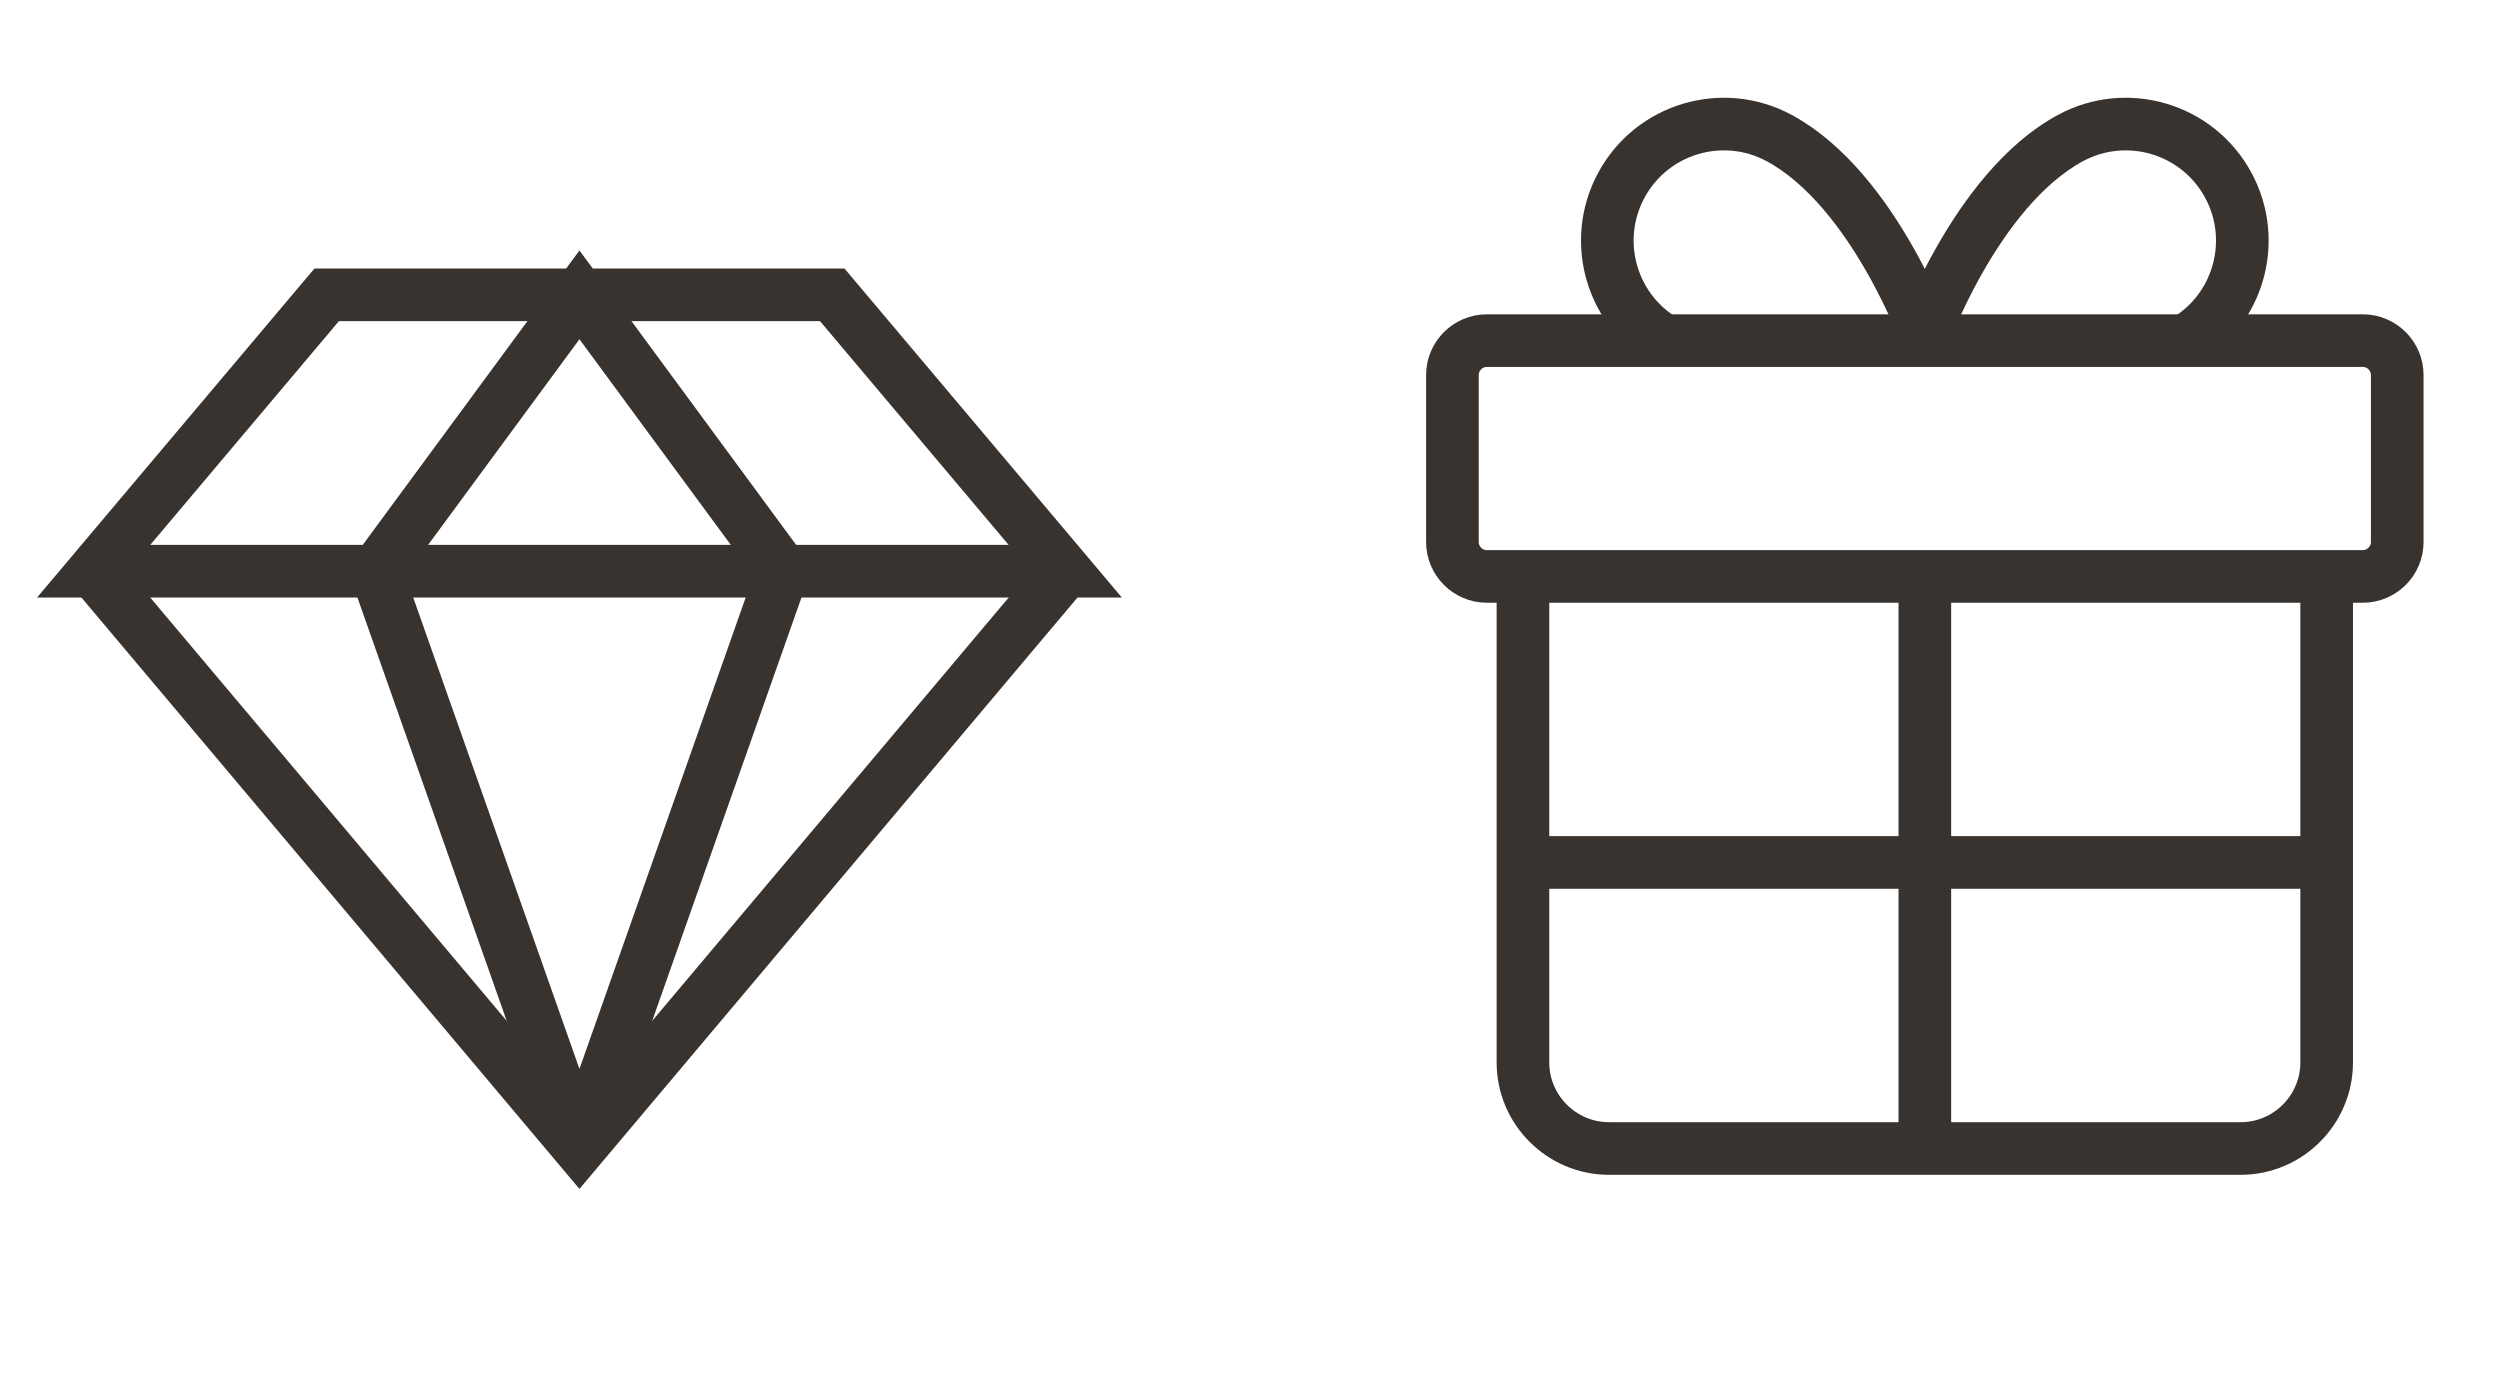
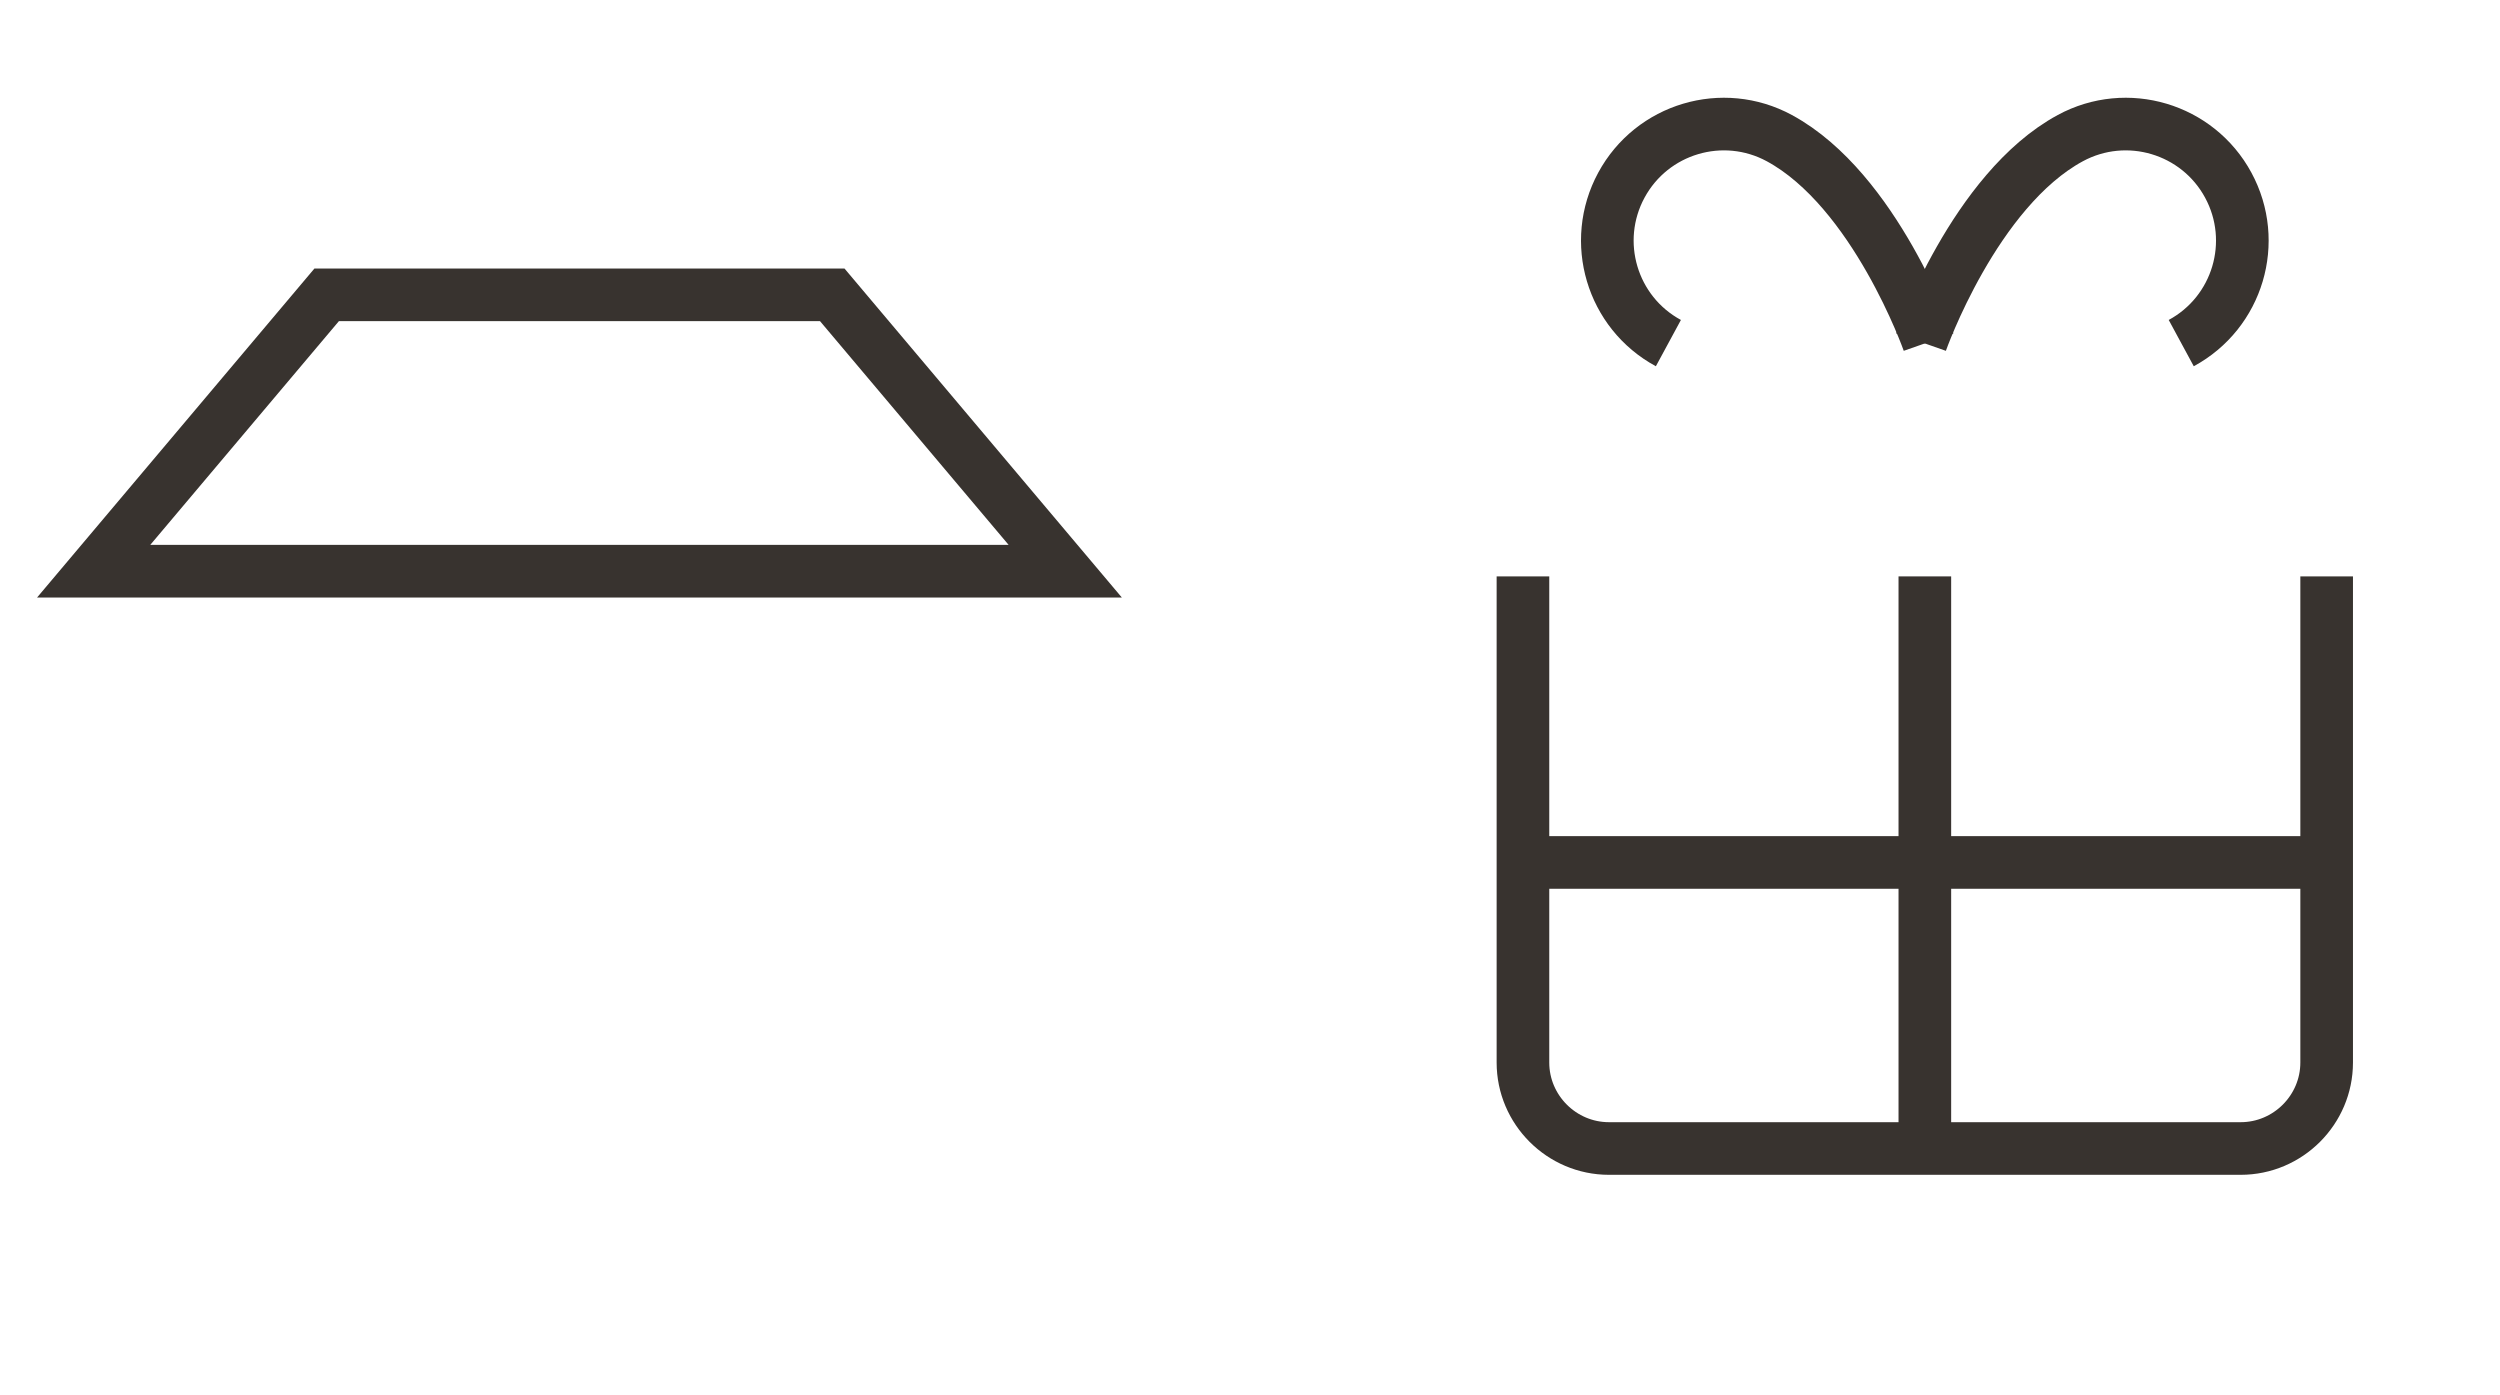
<svg xmlns="http://www.w3.org/2000/svg" version="1.1" id="Laag_1" x="0px" y="0px" width="95px" height="53px" viewBox="0 0 95 53" enable-background="new 0 0 95 53" xml:space="preserve">
  <g>
    <polygon fill="none" stroke="#38332F" stroke-width="2" stroke-miterlimit="10" points="40.479,21.706 3.559,21.706 12.413,11.204    31.626,11.204  " />
-     <polyline fill="none" stroke="#38332F" stroke-width="2" stroke-miterlimit="10" points="40.479,21.706 22.019,43.627    3.559,21.706  " />
-     <polyline fill="none" stroke="#38332F" stroke-width="2" stroke-miterlimit="10" points="22.019,43.627 14.29,21.706    22.019,11.204 29.748,21.706 22.019,43.627  " />
  </g>
  <g>
-     <path fill="none" stroke="#38332F" stroke-width="2" stroke-miterlimit="10" d="M91.095,20.597c0,0.719-0.588,1.307-1.307,1.307   H56.499c-0.719,0-1.307-0.588-1.307-1.307v-6.346c0-0.719,0.588-1.307,1.307-1.307h33.289c0.719,0,1.307,0.588,1.307,1.307V20.597z   " />
    <path fill="none" stroke="#38332F" stroke-width="2" stroke-miterlimit="10" d="M88.413,21.903v18.473   c0,1.797-1.47,3.267-3.267,3.267H61.14c-1.796,0-3.268-1.47-3.268-3.267V21.903" />
    <line fill="none" stroke="#38332F" stroke-width="2" stroke-miterlimit="10" x1="73.144" y1="43.643" x2="73.144" y2="21.903" />
    <g>
      <path fill="none" stroke="#38332F" stroke-width="2" stroke-miterlimit="10" d="M63.399,13.038    c-2.151-1.164-2.95-3.852-1.786-6.003c1.164-2.15,3.852-2.95,6.002-1.786C71.257,7.221,73.286,13,73.286,13" />
      <path fill="none" stroke="#38332F" stroke-width="2" stroke-miterlimit="10" d="M82.887,13.038    c2.151-1.164,2.952-3.852,1.786-6.003c-1.163-2.15-3.852-2.95-6.002-1.786C75.029,7.221,73,13,73,13" />
    </g>
    <line fill="none" stroke="#38332F" stroke-width="2" stroke-miterlimit="10" x1="57.872" y1="32.773" x2="88.413" y2="32.773" />
  </g>
</svg>